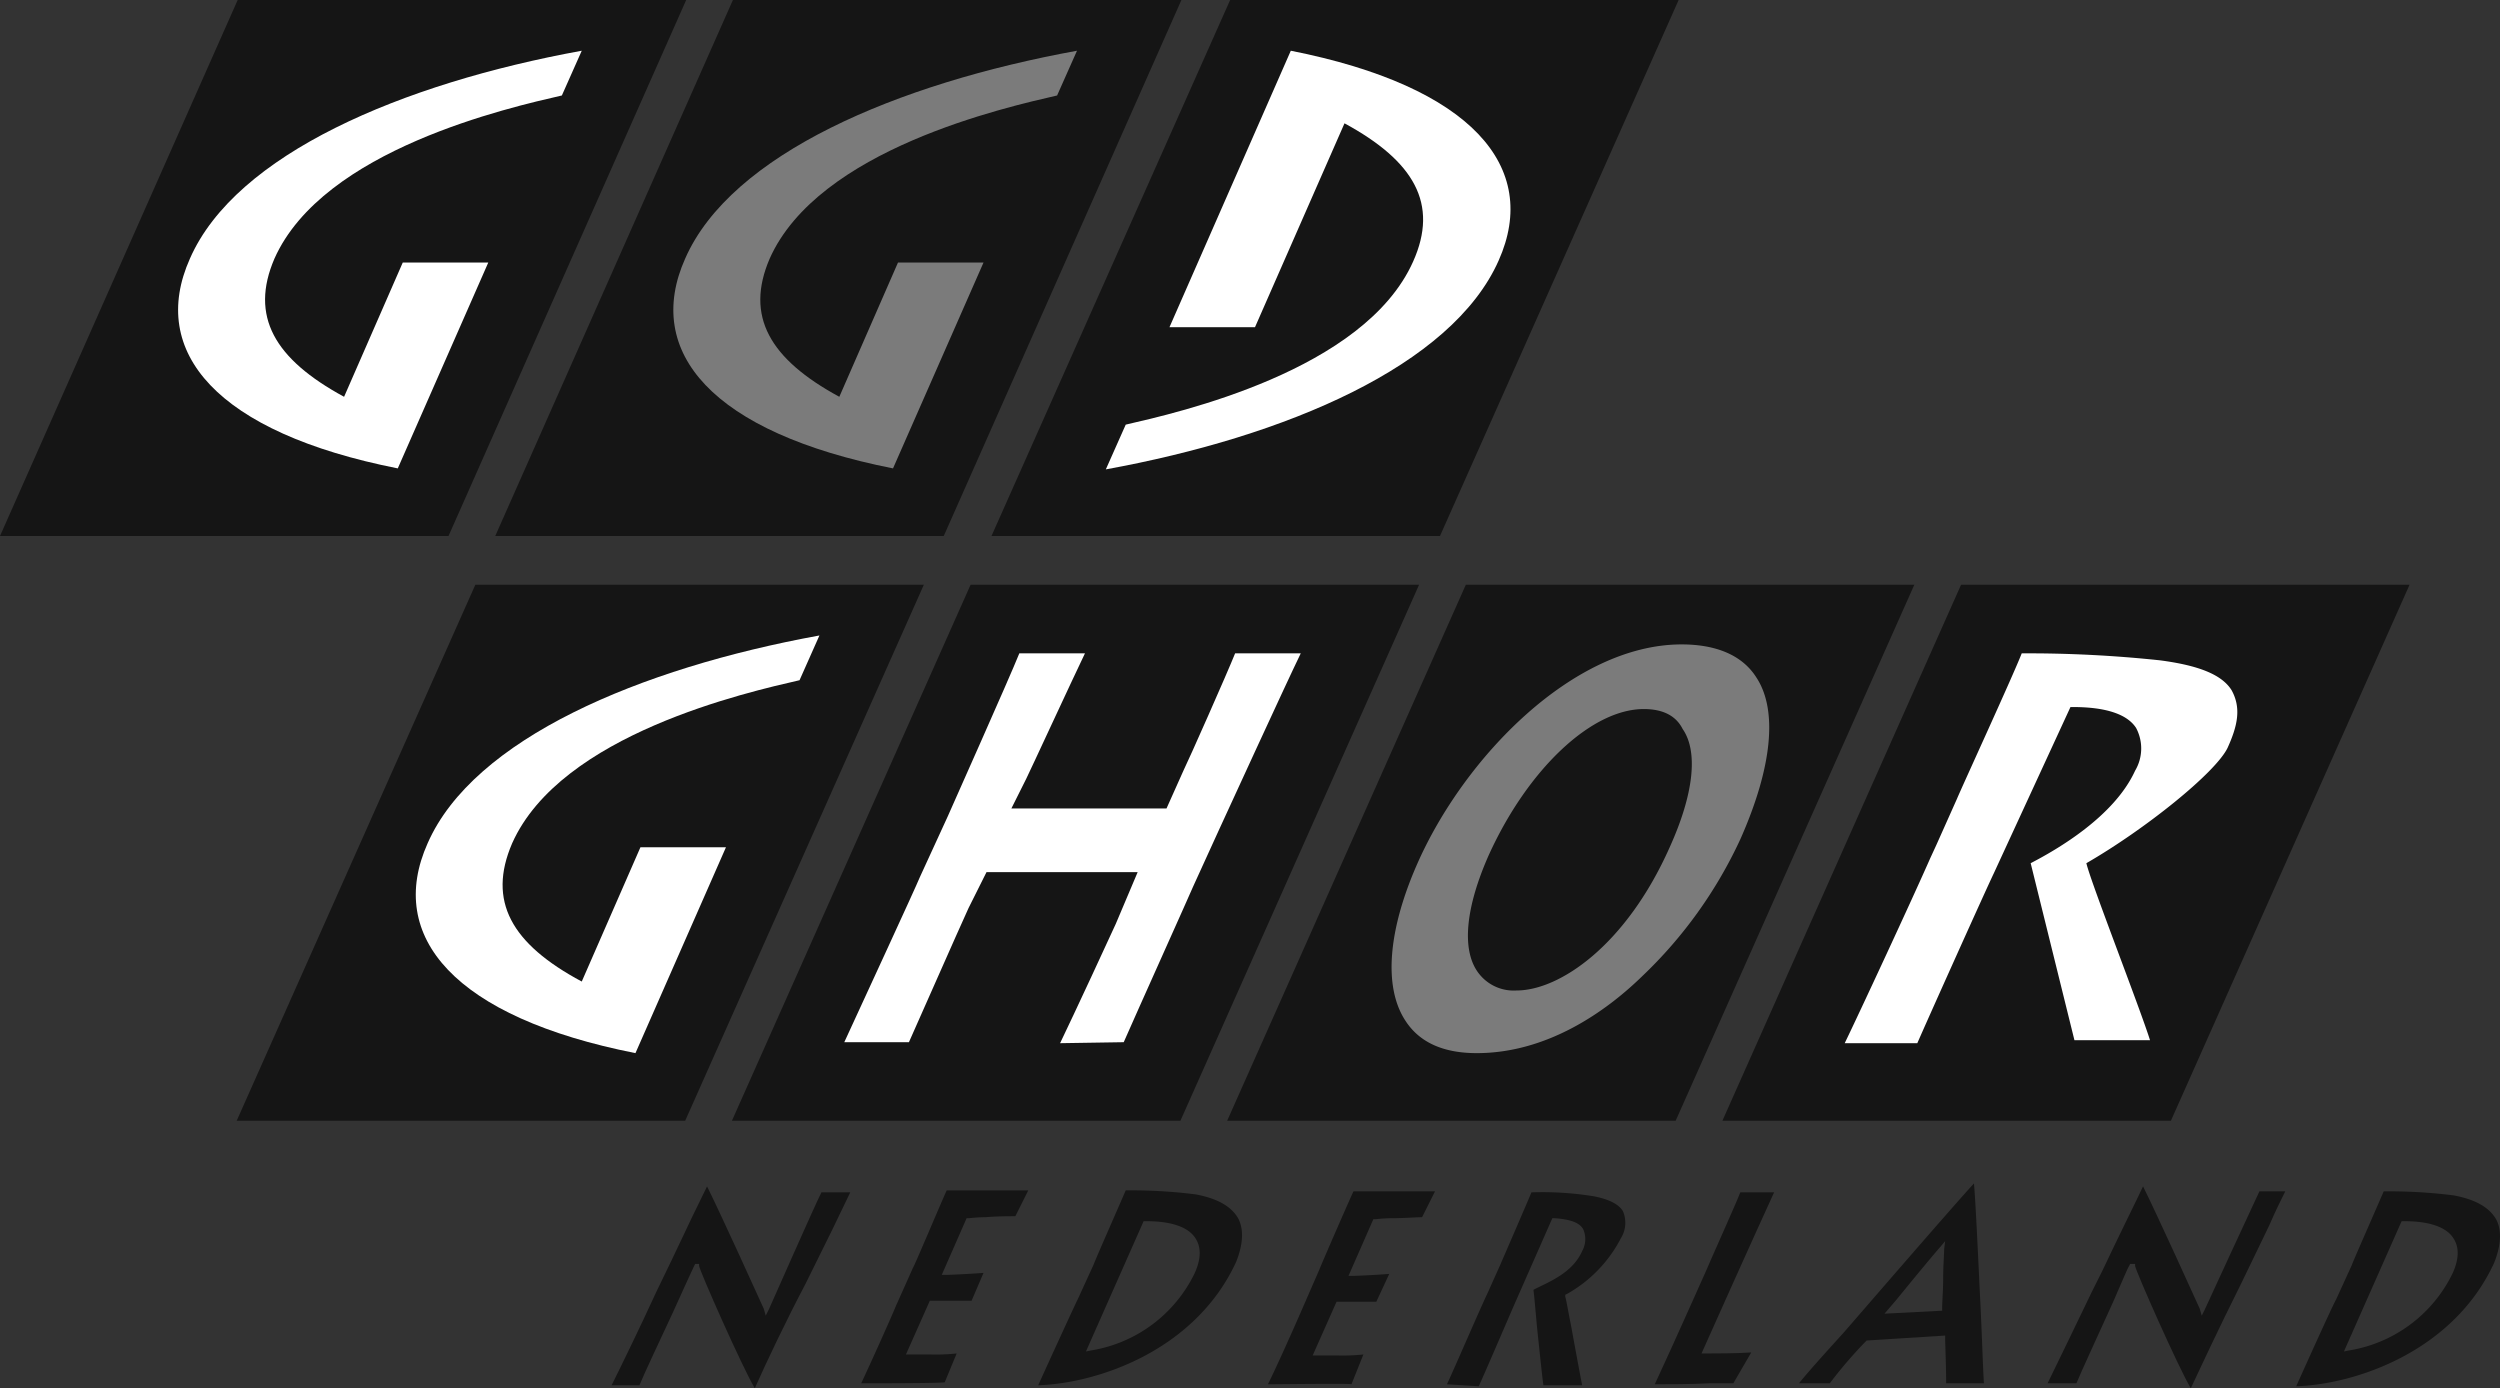
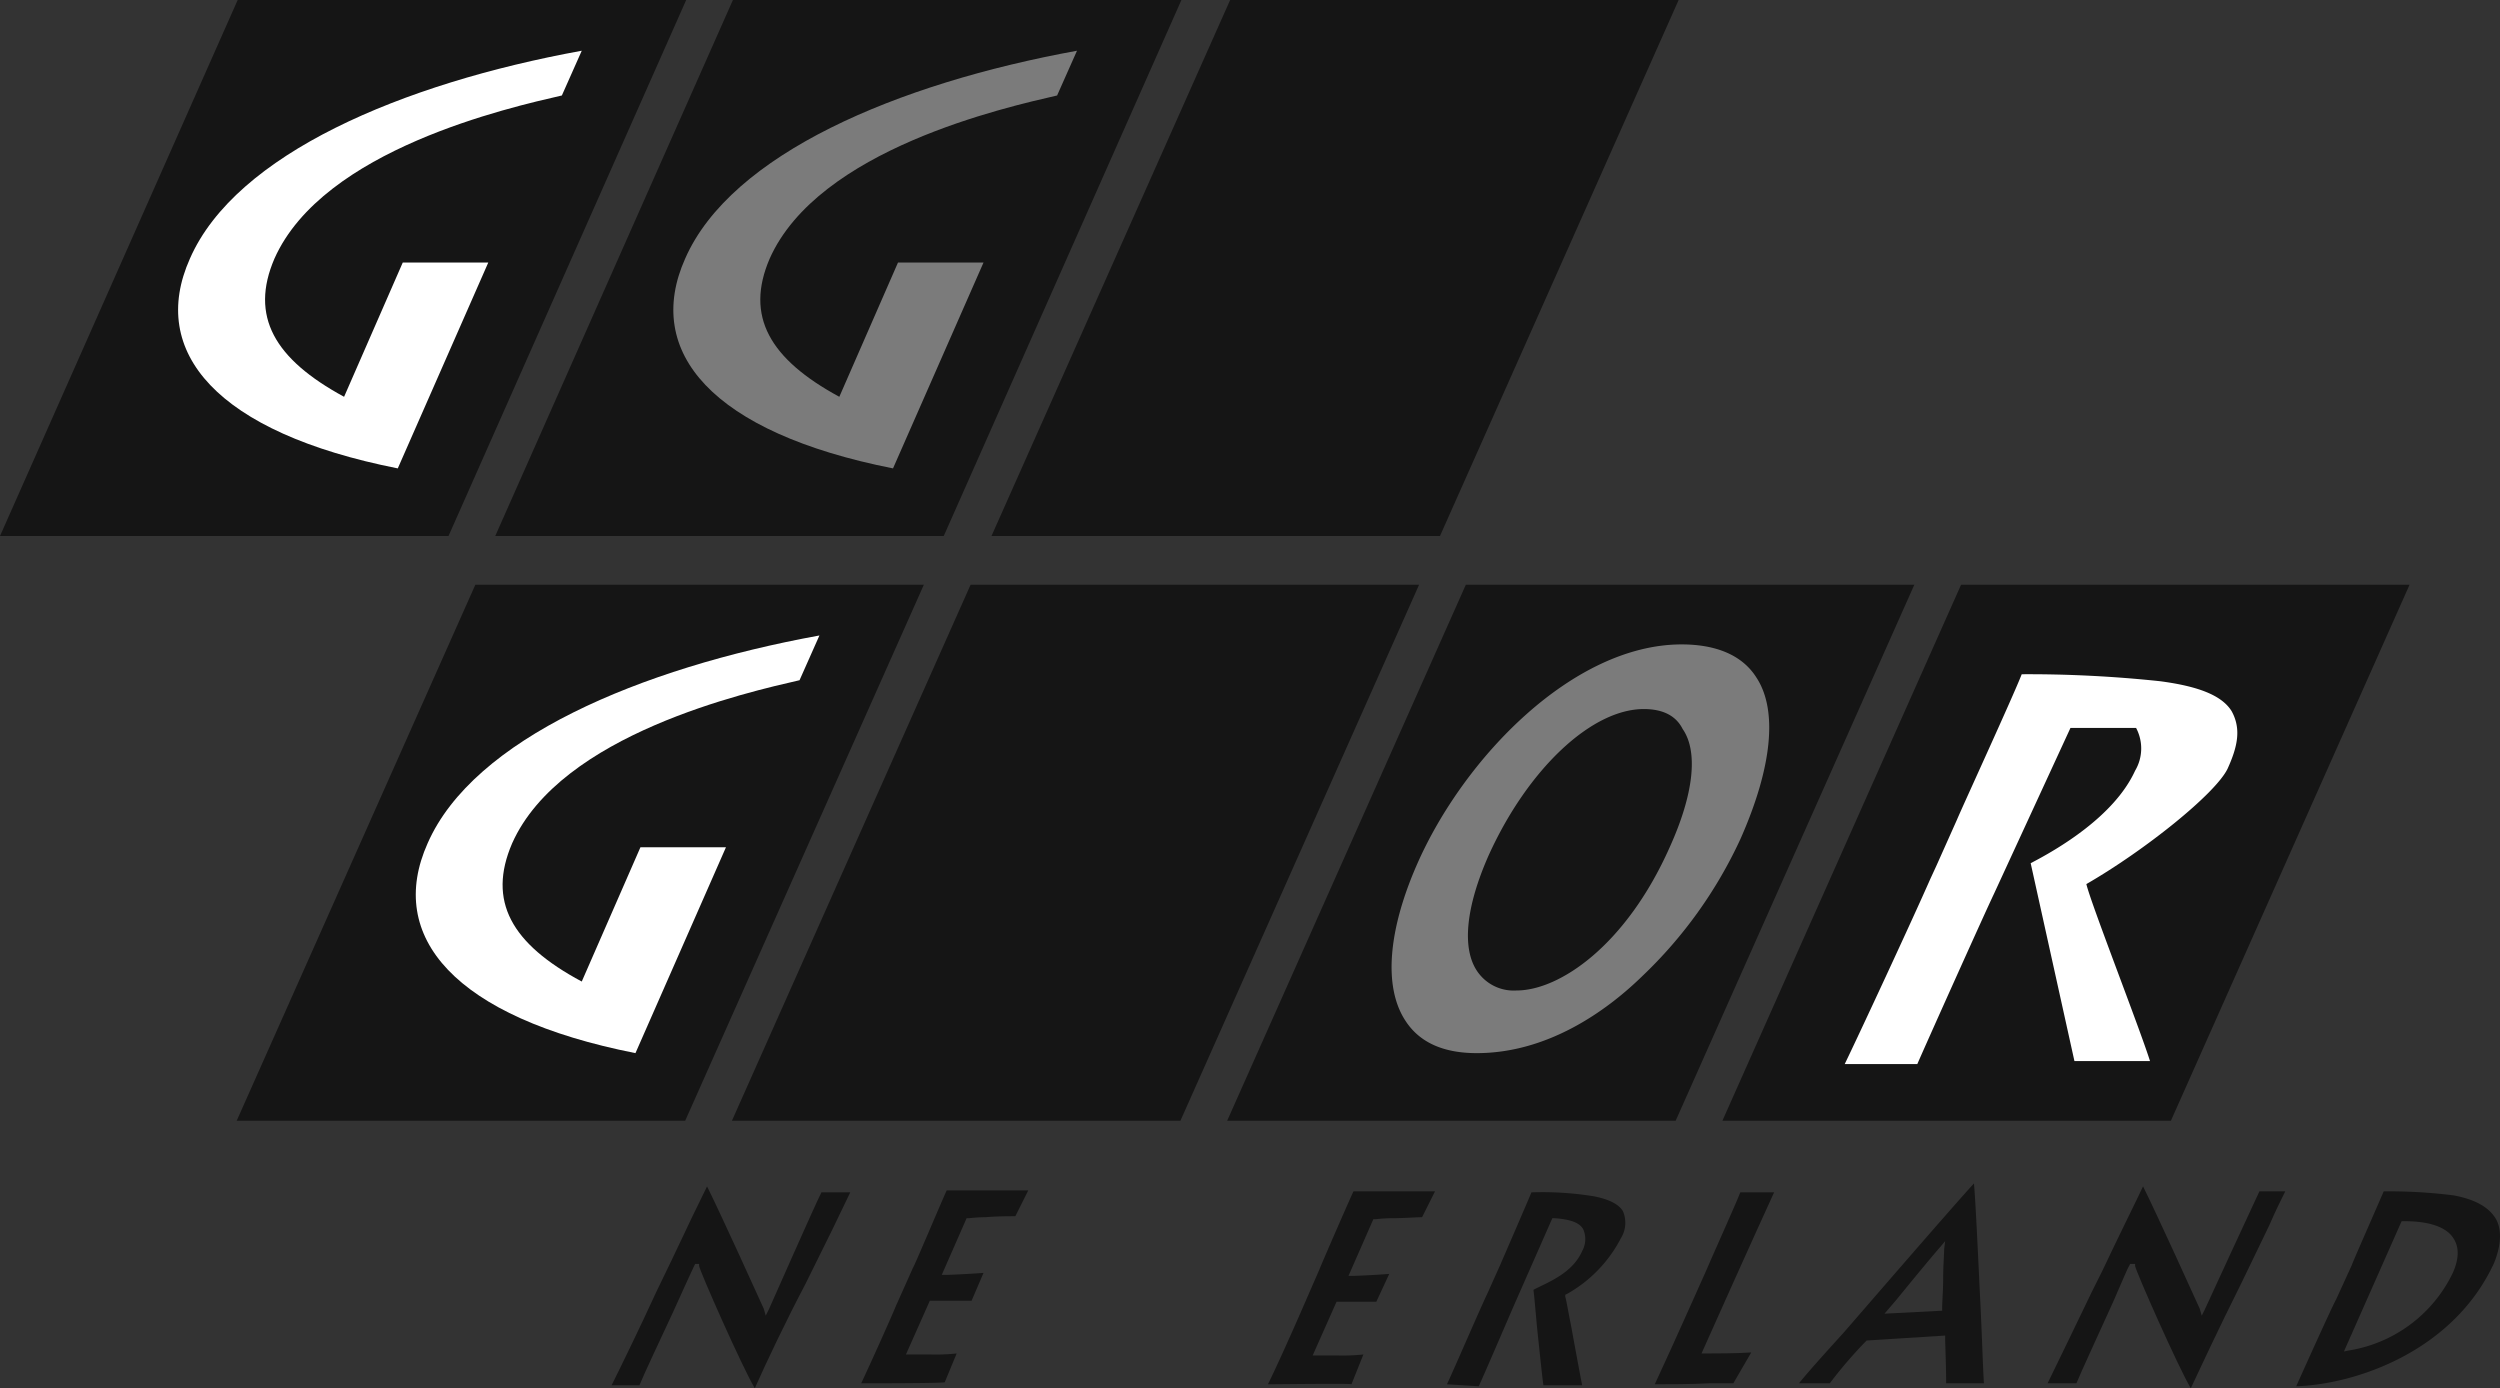
<svg xmlns="http://www.w3.org/2000/svg" width="88.686mm" height="49.248mm" viewBox="0 0 251.394 139.6">
  <rect x="0" y="0" width="251.394" height="139.6" fill="#333333" stroke="none" />
  <g>
    <polygon points="123.7 0 99.7 53.9 144.8 53.9 168.8 0 123.7 0" fill="#151515" />
    <polygon points="73.7 0 49.8 53.9 94.9 53.9 118.8 0 73.7 0" fill="#151515" />
    <path d="M133.2,80l5.9-13.5h8.6l-9.1,20.7c-18.2-3.6-25.1-11.7-20.9-21.1,4.6-10.5,21.3-17.6,39.4-20.9l-2,4.5c-5.2,1.2-24,5.4-28.9,16.4-2.5,5.8,0,10.1,7,13.9" transform="translate(-48.8 -40.1)" fill="#7b7b7b" />
-     <path d="M160,87.3l2-4.5c5.2-1.2,24-5.4,28.9-16.4,2.6-5.8.1-10.1-6.9-13.9L175,73h-8.6l12.2-27.8c18.2,3.6,25.1,11.7,20.9,21.1-4.7,10.6-21.4,17.7-39.5,21" transform="translate(-48.8 -40.1)" fill="#fff" />
    <polygon points="23.9 0 0 53.9 45.1 53.9 69 0 23.9 0" fill="#151515" />
    <polygon points="47.8 58.8 23.8 112.7 68.9 112.7 92.9 58.8 47.8 58.8" fill="#151515" />
    <path d="M83.4,80l5.9-13.5h8.6L88.8,87.2C70.6,83.6,63.7,75.5,67.9,66.1c4.6-10.5,21.3-17.6,39.4-20.9l-2,4.5c-5.2,1.2-24,5.4-28.9,16.4-2.5,5.8,0,10.1,7,13.9" transform="translate(-48.8 -40.1)" fill="#fff" />
    <path d="M107.3,138.8l5.9-13.5h8.6L112.7,146c-18.2-3.6-25.1-11.7-20.9-21.1,4.6-10.5,21.3-17.6,39.4-20.9l-2,4.5c-5.2,1.2-24,5.4-28.9,16.4-2.5,5.8-.1,10.1,7,13.9" transform="translate(-48.8 -40.1)" fill="#fff" />
    <polygon points="97.6 58.8 73.6 112.7 118.7 112.7 142.7 58.8 97.6 58.8" fill="#151515" />
    <polygon points="147.4 58.8 123.4 112.7 168.5 112.7 192.5 58.8 147.4 58.8" fill="#151515" />
    <polygon points="197.2 58.8 173.2 112.7 218.3 112.7 242.3 58.8 197.2 58.8" fill="#151515" />
-     <path d="M155.4,145c1.4-2.9,5.2-11.1,5.6-12l2.2-5.2H148l-1.8,3.6c-1.1,2.4-5.1,11.5-6,13.5h-6.5c1.7-3.7,7.2-15.6,7.6-16.6l2.8-6.1c.3-.7,6.2-13.9,7.2-16.4h6.6c-1.3,2.7-5.5,11.8-5.9,12.6l-1.5,3h15.6l1.7-3.8c.5-1,4.4-9.8,5.2-11.8h6.6c-1.6,3.3-7.6,16.4-8.2,17.7l-2.6,5.7c-.2.5-6,13.4-7,15.7l-6.4.1Z" transform="translate(-48.8 -40.1)" fill="#fff" />
    <path d="M197.3,146q-5.1,0-7.2-3.3c-2.2-3.4-1.7-9.1,1.2-15.7,4.7-10.7,15.7-22.1,26.6-22.1,3.5,0,6.1,1.1,7.5,3.3,2.2,3.3,1.6,9.1-1.6,16.3a45.114,45.114,0,0,1-9.9,13.8c-3.6,3.5-9.5,7.7-16.6,7.7Zm16.8-34.6c-5.3,0-11.7,6.1-15.6,14.7-2.3,5.2-2.7,9.3-1.2,11.6a4.433,4.433,0,0,0,4,2c4.3,0,11-4.5,15.4-14.4,2.4-5.3,2.9-9.6,1.3-11.9-.7-1.4-2.1-2-3.9-2Z" transform="translate(-48.8 -40.1)" fill="#7b7b7b" />
-     <path d="M253,126.9c2.7-1.4,8.4-4.7,10.5-9.3a4.385,4.385,0,0,0,.1-4.3c-.9-1.4-3.1-2.1-6.3-2.1H257l-7.7,16.7c-1,2.1-6.7,14.8-7.7,17.1h-7.3c1.5-3.1,6.8-14.5,8.6-18.6l.6-1.3,2.1-4.7c.5-1.2,5.6-12.3,6.5-14.6a125.574,125.574,0,0,1,13.9.7c3.8.5,6.2,1.4,7.2,3,1,1.8.6,3.6-.4,5.8-1.2,2.5-8.3,8.2-14.2,11.6h0c.4,1.8,5.4,14.6,6.4,17.8h-7.6" transform="translate(-48.8 -40.1)" fill="#fff" />
+     <path d="M253,126.9c2.7-1.4,8.4-4.7,10.5-9.3a4.385,4.385,0,0,0,.1-4.3H257l-7.7,16.7c-1,2.1-6.7,14.8-7.7,17.1h-7.3c1.5-3.1,6.8-14.5,8.6-18.6l.6-1.3,2.1-4.7c.5-1.2,5.6-12.3,6.5-14.6a125.574,125.574,0,0,1,13.9.7c3.8.5,6.2,1.4,7.2,3,1,1.8.6,3.6-.4,5.8-1.2,2.5-8.3,8.2-14.2,11.6h0c.4,1.8,5.4,14.6,6.4,17.8h-7.6" transform="translate(-48.8 -40.1)" fill="#fff" />
    <path d="M124.7,179.7c-1.3-2.2-5.5-11.7-5.6-12.3v-.2h-.4l-.1.2c-.2.4-1.1,2.4-2.1,4.6-1.4,3-3,6.4-3.4,7.4h-2.8c.8-1.6,2.9-5.9,4.5-9.4l1.5-3.1c1.5-3.2,2.9-6.1,3.6-7.5,1.3,2.6,5.3,11.4,5.7,12.3l.2.7.3-.6c.5-1.1,4.5-10.2,5.3-11.8h2.9c-.8,1.7-2.5,5.2-4.5,9.2-1.9,3.6-3.9,7.8-5.1,10.5Z" transform="translate(-48.8 -40.1)" fill="#151515" />
    <path d="M135.4,179.2c.9-1.9,3.1-6.8,3.5-7.8l1.7-3.8c.2-.3,2.8-6.5,3.4-7.8h8.2l-1.3,2.6c-.6,0-1.9,0-3,.1-.9,0-1.6.1-1.7.1H146l-2.5,5.7h.4c.4,0,2.5-.1,3.8-.2l-1.2,2.8h-4.2l-2.4,5.4h2.4a19.4,19.4,0,0,0,2.7-.1l-1.2,2.9c-.5.1-7.4.1-8.4.1Z" transform="translate(-48.8 -40.1)" fill="#151515" />
    <path d="M176.3,179.3c.8-1.6,2.5-5.4,3.5-7.7l1.7-3.9c.1-.3,2.8-6.5,3.4-7.8h8.2l-1.3,2.6c-.6,0-1.9.1-3,.1-.9,0-1.6.1-1.7.1h-.2l-2.5,5.7h.4c.4,0,2.5-.1,3.7-.2l-1.3,2.8h-4l-2.4,5.4h2.4a19.4,19.4,0,0,0,2.7-.1l-1.2,3c.1-.1-7.5,0-8.4,0Z" transform="translate(-48.8 -40.1)" fill="#151515" />
    <path d="M194.3,179.3c.8-1.7,3.2-7.3,4.1-9.2l1.3-2.9c.3-.7,2.6-6,3.1-7.2a32.315,32.315,0,0,1,6.3.4c1.5.3,2.5.8,2.9,1.5a2.936,2.936,0,0,1-.2,2.7,13.568,13.568,0,0,1-5.4,5.6l-.2.1v.2c.1.3.3,1.5.6,3,.4,2.2.9,4.9,1.1,5.9H204c-.1-.7-.3-2.6-.5-4.5-.2-1.8-.4-4.4-.5-5.1,1.3-.7,3.9-1.6,4.9-3.9a2.459,2.459,0,0,0,.1-2.2c-.4-.7-1.4-1-2.9-1.1h-.2l-3.7,8.4c-.4.9-3.1,7.2-3.7,8.5l-3.2-.2Z" transform="translate(-48.8 -40.1)" fill="#151515" />
    <path d="M215.2,179.3c.8-1.7,2.7-5.9,3.5-7.7l1.7-3.8c.1-.3,2.9-6.5,3.4-7.8h3.4c-.7,1.5-2.9,6.4-4.3,9.5l-3,6.7h.6c.8,0,2.8,0,4.4-.1l-1.8,3.1h-2.4c-1.8.1-4.3.1-5.5.1Z" transform="translate(-48.8 -40.1)" fill="#151515" />
    <path d="M269.1,179.7c-1.3-2.2-5.5-11.7-5.6-12.3v-.2H263l-.1.2c-.2.3-.8,1.8-1.6,3.6-1.4,3.1-3.3,7.2-3.7,8.2h-2.9c.8-1.6,2.9-6,4.5-9.3l1-2c1.7-3.6,3.4-7,4.1-8.5,1.3,2.6,5.3,11.4,5.7,12.3l.2.7.3-.6c.5-1.1,4.7-10.2,5.5-11.9h2.6c-.4.8-1,2-1.6,3.4-.8,1.7-1.8,3.7-2.8,5.8-2.3,4.6-4.4,9.1-5.1,10.6Z" transform="translate(-48.8 -40.1)" fill="#151515" />
-     <path d="M153.2,179.4c.9-2,3.6-7.9,4-8.7l1.6-3.5c0-.1,2.6-6,3.2-7.4a51.766,51.766,0,0,1,7,.4c2.2.4,3.6,1.2,4.3,2.4.8,1.5.2,3.4-.2,4.4-4.1,8.9-13.9,12.2-19.9,12.4Zm10.6-16.5L158,176l.5-.1a14.079,14.079,0,0,0,10.4-7.7c.7-1.5.7-2.7.1-3.6-.7-1.1-2.4-1.7-4.9-1.7Z" transform="translate(-48.8 -40.1)" fill="#151515" />
    <path d="M232.8,179.2h-3.1c.8-1,2.5-2.9,4.5-5.1,4.6-5.3,10.9-12.6,13.1-15,.2,2.5.4,7.1.6,11.2.2,3.8.3,7.5.4,8.9h-3.8c0-1.7-.1-4.1-.1-4.5v-.3l-7.9.5a44.292,44.292,0,0,0-3.7,4.3Zm11.1-13.7c-.8.9-3.1,3.7-4.4,5.3l-1.2,1.4,5.8-.3v-.3c0-.6.1-1.8.1-2.9,0-1.3.1-2.5.1-3l.1-.8-.5.6Z" transform="translate(-48.8 -40.1)" fill="#151515" />
    <path d="M279.7,179.5c.9-2,3.6-8,4-8.7l1.6-3.5c0-.1,2.6-6,3.2-7.4a51.766,51.766,0,0,1,7,.4c2.2.4,3.6,1.2,4.3,2.4.8,1.5.2,3.4-.2,4.4-4.1,8.9-13.9,12.2-19.9,12.4Zm10.6-16.6L284.5,176l.5-.1a14.079,14.079,0,0,0,10.4-7.7c.7-1.5.7-2.7.1-3.6-.7-1.1-2.4-1.7-4.9-1.7Z" transform="translate(-48.8 -40.1)" fill="#151515" />
  </g>
</svg>